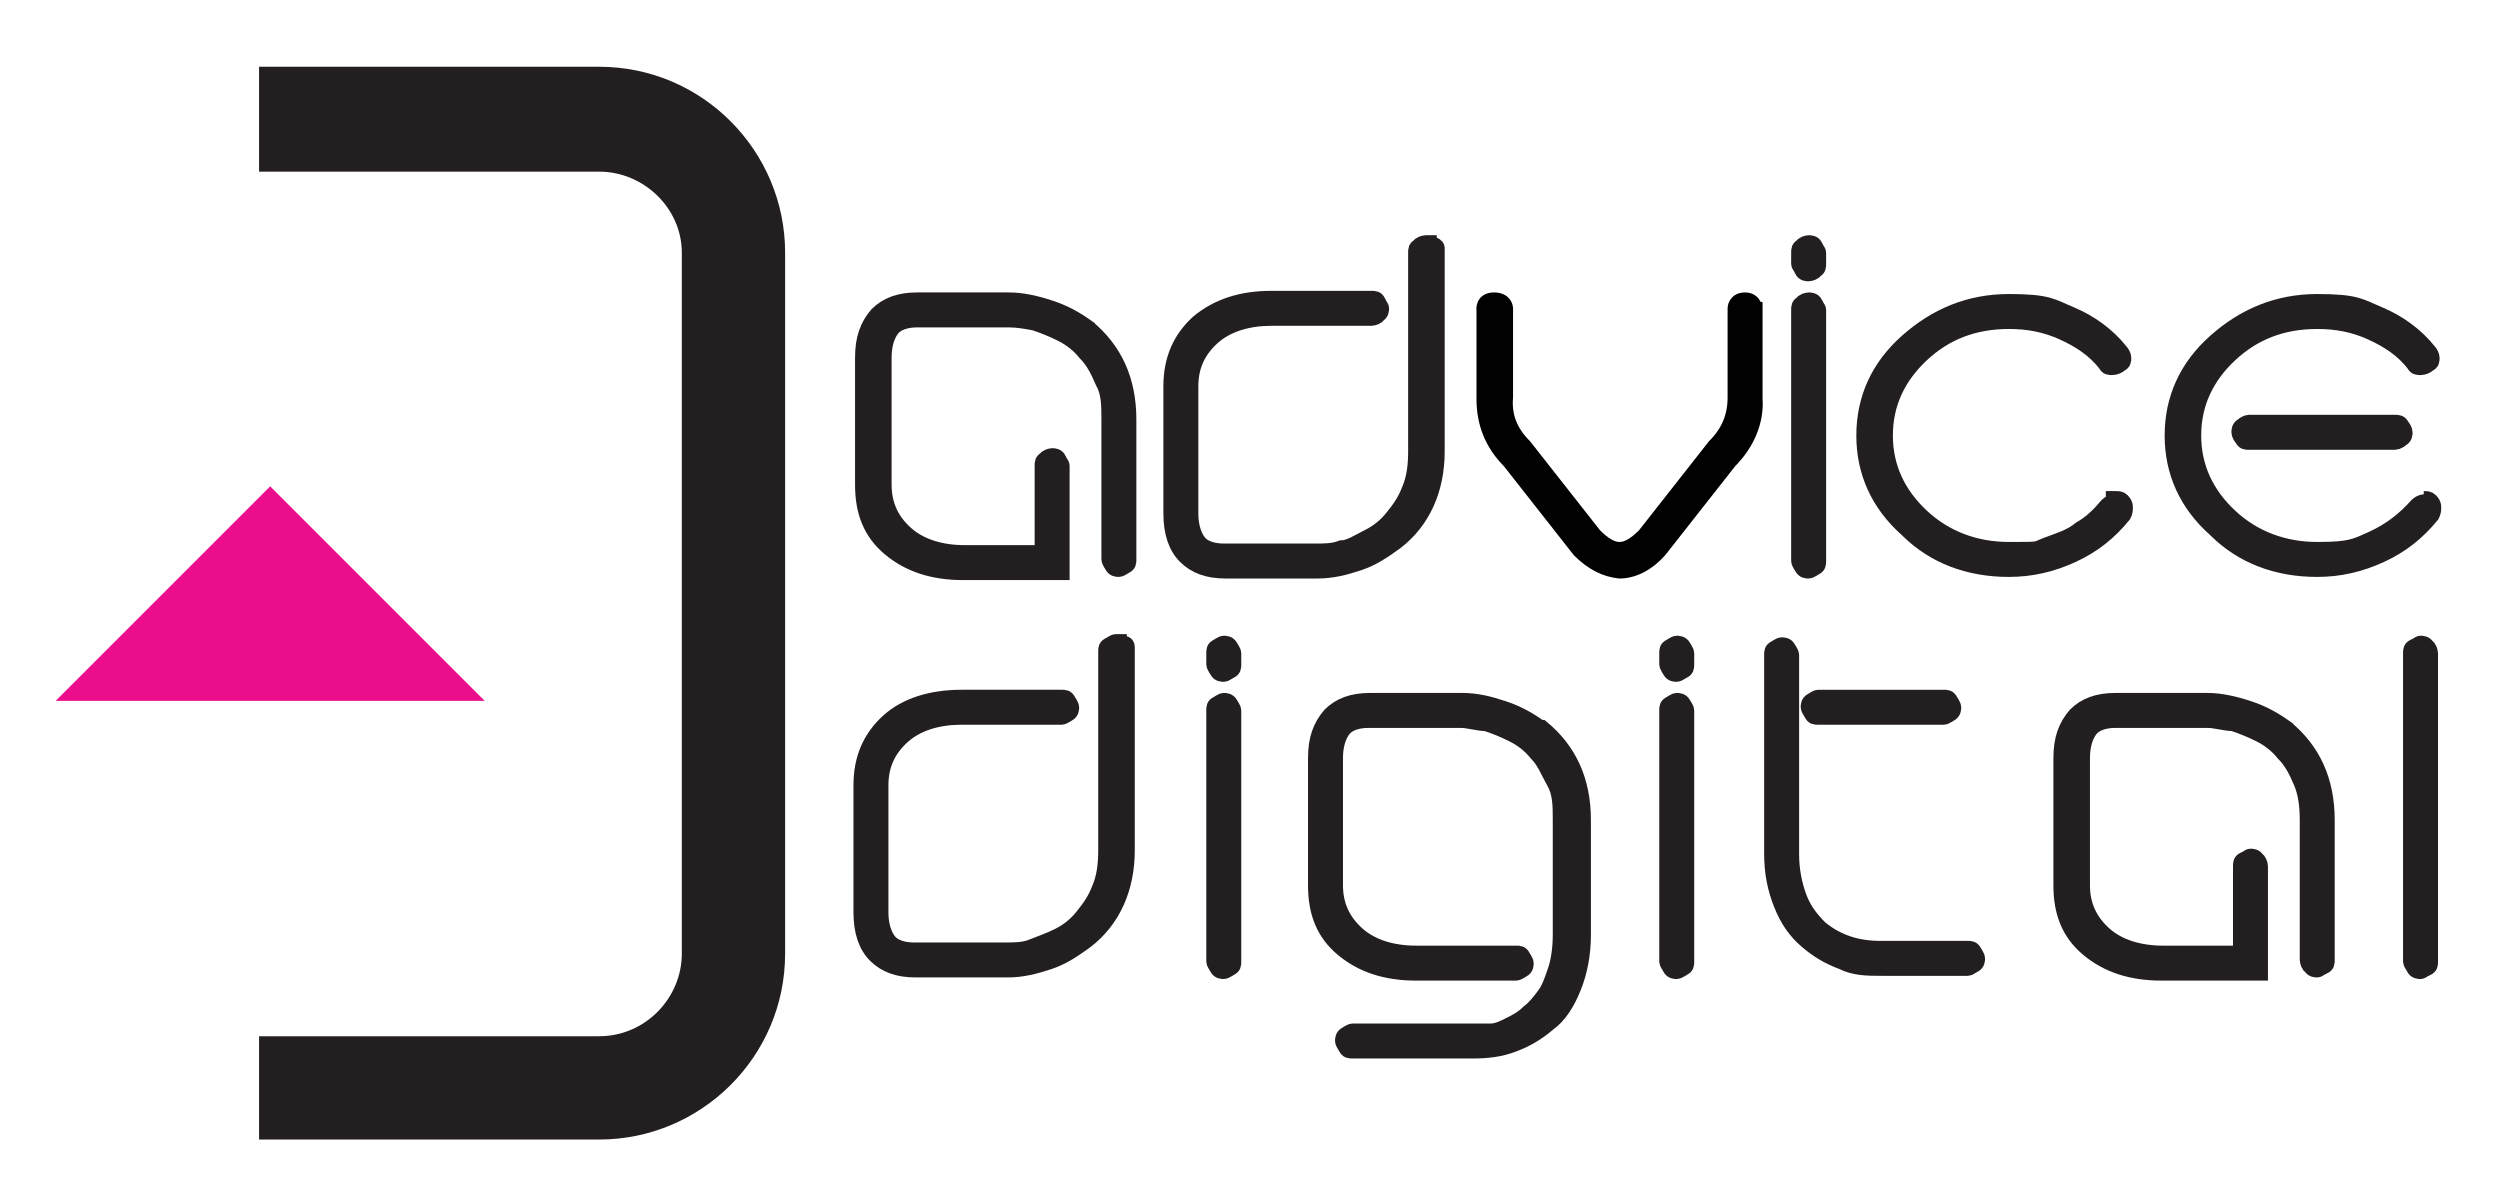
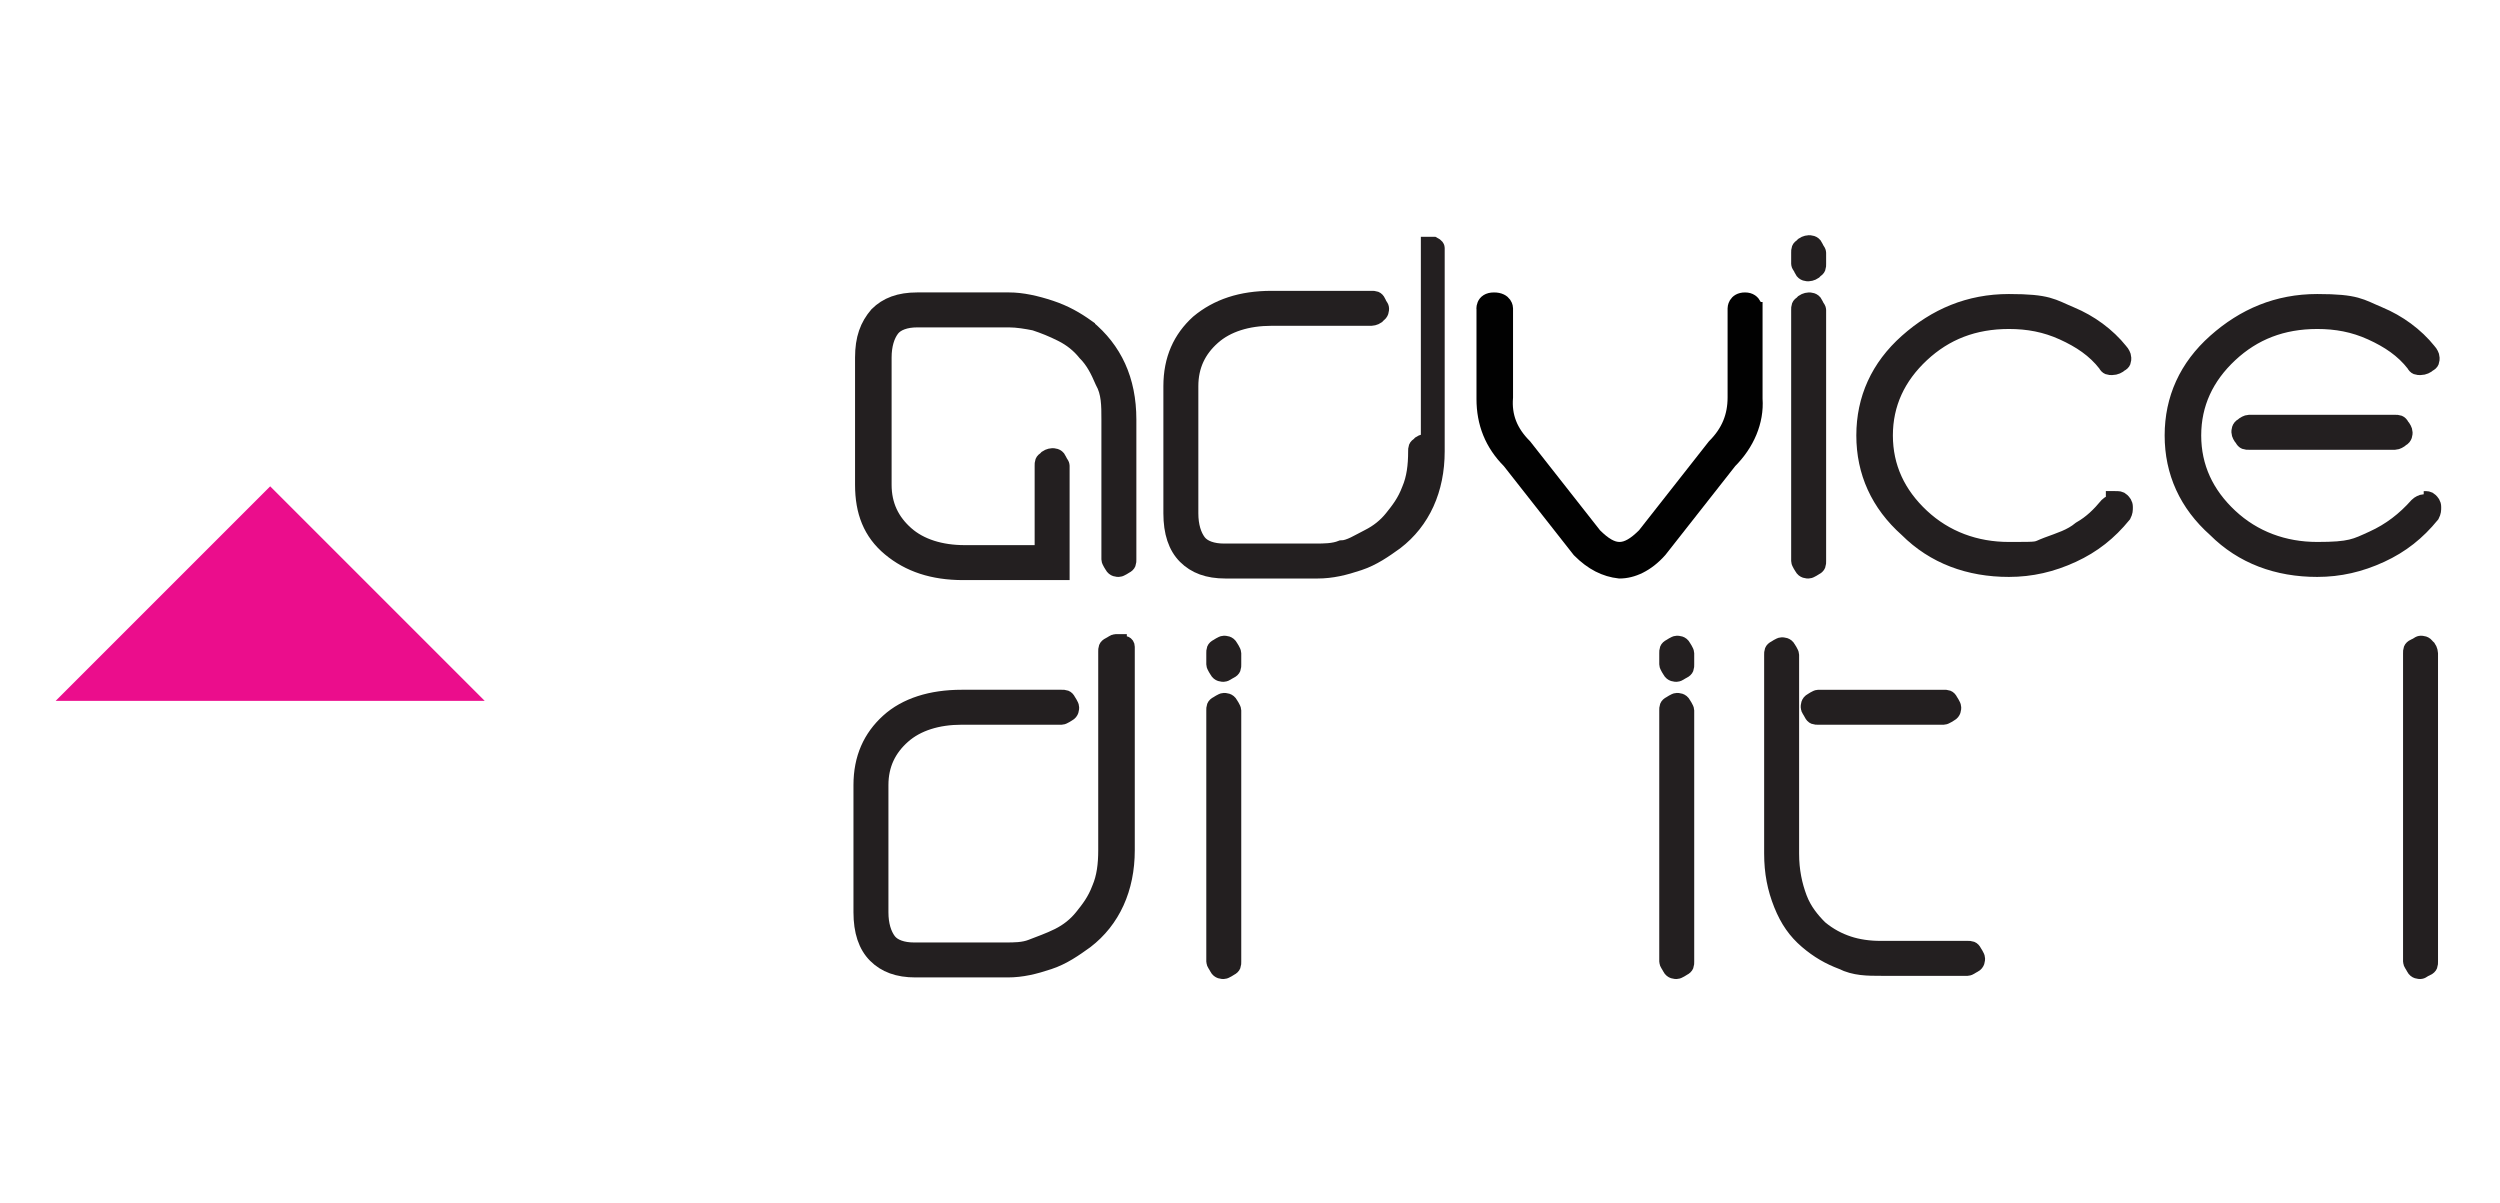
<svg xmlns="http://www.w3.org/2000/svg" version="1.1" viewBox="0 0 157.3 75.7">
  <defs>
    <style> .cls-1 { fill: #eb0d8c; } .cls-2, .cls-3 { fill: #231f20; } .cls-3 { stroke: #231f20; } .cls-3, .cls-4 { stroke-miterlimit: 10; } .cls-4 { fill: #010101; stroke: #010101; } </style>
  </defs>
  <g>
    <g id="Layer_1">
      <path class="cls-3" d="M68.4,20.6c1.7,1.4,2.6,3.3,2.6,5.8v8.8c0,.2,0,.3-.2.4,0,0-.3.2-.4.2s-.3,0-.4-.2c0,0-.2-.3-.2-.4v-8.8c0-.9,0-1.7-.4-2.4-.3-.7-.6-1.3-1.1-1.8-.4-.5-.9-.9-1.5-1.2-.6-.3-1.1-.5-1.7-.7-.5-.1-1.1-.2-1.6-.2h-5.8c-.7,0-1.3.2-1.6.6s-.5,1-.5,1.8v8c0,1.3.5,2.3,1.4,3.1s2.2,1.2,3.7,1.2h4.9v-5.5c0-.2,0-.3.2-.4,0-.1.3-.2.4-.2s.3,0,.4.2c0,.1.2.3.2.4v6.7h-6.2c-1.9,0-3.4-.5-4.6-1.5-1.2-1-1.7-2.3-1.7-4v-8c0-1.2.3-2,.9-2.7.6-.6,1.4-.9,2.5-.9h5.8c.8,0,1.7.2,2.6.5s1.6.7,2.3,1.2h0Z" />
-       <path class="cls-3" d="M89.9,15.4h.3s.2.1.2.2v12.8c0,2.4-.9,4.4-2.6,5.7-.7.5-1.4,1-2.3,1.3s-1.7.5-2.6.5h-5.8c-1.1,0-1.9-.3-2.5-.9-.6-.6-.9-1.5-.9-2.7v-8c0-1.7.6-3,1.7-4,1.2-1,2.7-1.5,4.6-1.5h6.3c.2,0,.3,0,.4.2,0,.1.2.3.2.4s0,.3-.2.4c0,.1-.3.2-.4.2h-6.3c-1.5,0-2.8.4-3.7,1.2-.9.8-1.4,1.8-1.4,3.1v8c0,.8.2,1.4.5,1.8.3.4.9.6,1.6.6h5.8c.5,0,1.1,0,1.6-.2.5,0,1.1-.4,1.7-.7s1.1-.7,1.5-1.2.8-1,1.1-1.8c.3-.7.4-1.5.4-2.4v-12.5c0-.2,0-.3.2-.4,0-.1.3-.2.4-.2h.2Z" />
+       <path class="cls-3" d="M89.9,15.4h.3s.2.1.2.2v12.8c0,2.4-.9,4.4-2.6,5.7-.7.5-1.4,1-2.3,1.3s-1.7.5-2.6.5h-5.8c-1.1,0-1.9-.3-2.5-.9-.6-.6-.9-1.5-.9-2.7v-8c0-1.7.6-3,1.7-4,1.2-1,2.7-1.5,4.6-1.5h6.3c.2,0,.3,0,.4.2,0,.1.2.3.2.4s0,.3-.2.4c0,.1-.3.2-.4.2h-6.3c-1.5,0-2.8.4-3.7,1.2-.9.8-1.4,1.8-1.4,3.1v8c0,.8.2,1.4.5,1.8.3.4.9.6,1.6.6h5.8c.5,0,1.1,0,1.6-.2.5,0,1.1-.4,1.7-.7s1.1-.7,1.5-1.2.8-1,1.1-1.8c.3-.7.4-1.5.4-2.4c0-.2,0-.3.2-.4,0-.1.3-.2.4-.2h.2Z" />
      <path class="cls-3" d="M113.4,15.5c0-.1.3-.2.4-.2s.3,0,.4.2c0,.1.2.3.2.4v.7c0,.2,0,.3-.2.4,0,.1-.3.2-.4.2s-.3,0-.4-.2c0-.1-.2-.3-.2-.4v-.7c0-.2,0-.3.2-.4ZM113.4,19.1c0-.1.3-.2.4-.2s.3,0,.4.2c0,.1.2.3.2.4v15.8c0,.2,0,.3-.2.4,0,0-.3.2-.4.2s-.3,0-.4-.2c0,0-.2-.3-.2-.4v-15.8c0-.2,0-.3.2-.4Z" />
      <path class="cls-3" d="M133.1,31.4c.2,0,.3,0,.4.1.1.1.2.2.2.4s0,.3-.1.5c-.9,1.1-1.9,1.9-3.2,2.5s-2.6.9-4,.9c-2.5,0-4.7-.8-6.4-2.5-1.8-1.6-2.7-3.6-2.7-5.9s.9-4.3,2.7-5.9c1.8-1.6,3.9-2.5,6.4-2.5s2.7.3,3.9.8,2.3,1.3,3.1,2.3c.1.1.2.3.2.4,0,.2,0,.3-.2.4-.1.1-.3.2-.5.2s-.3,0-.4-.2c-.7-.9-1.6-1.5-2.7-2-1.1-.5-2.2-.7-3.4-.7-2.2,0-4,.7-5.5,2.1s-2.3,3.1-2.3,5.1.8,3.7,2.3,5.1c1.5,1.4,3.4,2.1,5.5,2.1s1.6,0,2.4-.3,1.5-.5,2.1-1c.7-.4,1.2-.9,1.7-1.5.1-.1.3-.2.4-.2v-.2Z" />
      <path class="cls-3" d="M152.5,31.4c.2,0,.3,0,.4.1.1.1.2.2.2.4s0,.3-.1.5c-.9,1.1-1.9,1.9-3.2,2.5s-2.6.9-4,.9c-2.5,0-4.7-.8-6.4-2.5-1.8-1.6-2.7-3.6-2.7-5.9s.9-4.3,2.7-5.9c1.8-1.6,3.9-2.5,6.4-2.5s2.7.3,3.9.8,2.3,1.3,3.1,2.3c.1.1.2.3.2.4,0,.2,0,.3-.2.4-.1.1-.3.2-.5.2s-.3,0-.4-.2c-.7-.9-1.6-1.5-2.7-2-1.1-.5-2.2-.7-3.4-.7-2.2,0-4,.7-5.5,2.1s-2.3,3.1-2.3,5.1.8,3.7,2.3,5.1c1.5,1.4,3.4,2.1,5.5,2.1s2.4-.2,3.5-.7,2-1.2,2.8-2.1c.1-.1.3-.2.4-.2v-.2ZM141.5,26.6h9.2c.2,0,.3,0,.4.2.1.1.2.3.2.4s0,.3-.2.4c-.1.1-.3.2-.4.2h-9.2c-.2,0-.3,0-.4-.2-.1-.1-.2-.3-.2-.4s0-.3.2-.4c.1-.1.3-.2.4-.2Z" />
      <path class="cls-3" d="M70.4,40.5h.3s.2,0,.2.2v12.8c0,2.4-.9,4.4-2.6,5.7-.7.5-1.4,1-2.3,1.3s-1.7.5-2.6.5h-5.8c-1.1,0-1.9-.3-2.5-.9-.6-.6-.9-1.5-.9-2.7v-8c0-1.7.6-3,1.7-4s2.7-1.5,4.6-1.5h6.3c.2,0,.3,0,.4.2,0,0,.2.3.2.4s0,.3-.2.4c0,0-.3.2-.4.2h-6.3c-1.5,0-2.8.4-3.7,1.2s-1.4,1.8-1.4,3.1v8c0,.8.2,1.4.5,1.8.3.4.9.6,1.6.6h5.8c.5,0,1.1,0,1.6-.2s1.1-.4,1.7-.7,1.1-.7,1.5-1.2.8-1,1.1-1.8c.3-.7.4-1.5.4-2.4v-12.5c0-.2,0-.3.2-.4s.3-.2.4-.2h.2Z" />
      <path class="cls-3" d="M76.6,40.7c0,0,.3-.2.4-.2s.3,0,.4.2c0,0,.2.3.2.4v.7c0,.2,0,.3-.2.4s-.3.2-.4.2-.3,0-.4-.2c0,0-.2-.3-.2-.4v-.7c0-.2,0-.3.2-.4ZM76.6,44.3c0,0,.3-.2.4-.2s.3,0,.4.2c0,0,.2.3.2.4v15.8c0,.2,0,.3-.2.4,0,0-.3.2-.4.2s-.3,0-.4-.2-.2-.3-.2-.4v-15.8c0-.2,0-.3.2-.4Z" />
-       <path class="cls-3" d="M97,45.8c1.7,1.4,2.6,3.3,2.6,5.8v7.2c0,1.2-.2,2.3-.6,3.3s-.9,1.8-1.6,2.3c-.7.6-1.4,1-2.2,1.3-.8.3-1.6.4-2.5.4h-7.6c-.2,0-.3,0-.4-.2,0,0-.2-.3-.2-.4s0-.3.2-.4c0,0,.3-.2.4-.2h7.6c.4,0,.7,0,1.1,0,.4,0,.8-.2,1.2-.4.4-.2.8-.4,1.2-.8.4-.3.7-.7,1-1.1.3-.4.5-1,.7-1.6s.3-1.4.3-2.2v-7.2c0-.9,0-1.7-.4-2.4s-.6-1.3-1.1-1.8c-.4-.5-.9-.9-1.5-1.2s-1.1-.5-1.7-.7c-.5,0-1.1-.2-1.6-.2h-5.8c-.7,0-1.3.2-1.6.6-.3.4-.5,1-.5,1.8v8c0,1.3.5,2.3,1.4,3.1s2.2,1.2,3.7,1.2h6.3c.2,0,.3,0,.4.2,0,0,.2.3.2.4s0,.3-.2.4c0,0-.3.2-.4.2h-6.3c-1.9,0-3.4-.5-4.6-1.5s-1.7-2.3-1.7-4v-8c0-1.2.3-2,.9-2.7.6-.6,1.4-.9,2.5-.9h5.8c.9,0,1.7.2,2.6.5s1.6.7,2.3,1.2h0Z" />
      <path class="cls-3" d="M105.1,40.7c0,0,.3-.2.4-.2s.3,0,.4.2c0,0,.2.3.2.4v.7c0,.2,0,.3-.2.4s-.3.2-.4.2-.3,0-.4-.2c0,0-.2-.3-.2-.4v-.7c0-.2,0-.3.2-.4ZM105.1,44.3c0,0,.3-.2.4-.2s.3,0,.4.2c0,0,.2.3.2.4v15.8c0,.2,0,.3-.2.4,0,0-.3.2-.4.2s-.3,0-.4-.2-.2-.3-.2-.4v-15.8c0-.2,0-.3.2-.4Z" />
      <path class="cls-3" d="M123.8,59.7c.2,0,.3,0,.4.2,0,0,.2.3.2.4s0,.3-.2.4-.3.2-.4.2h-5.4c-.9,0-1.7,0-2.5-.4-.8-.3-1.5-.7-2.2-1.3s-1.2-1.3-1.6-2.3-.6-2-.6-3.2v-12.5c0-.2,0-.3.2-.4,0,0,.3-.2.4-.2s.3,0,.4.2c0,0,.2.3.2.4v12.5c0,1.1.2,2,.5,2.8s.8,1.4,1.3,1.9c.6.5,1.2.8,1.8,1,.6.2,1.3.3,2,.3h5.5ZM114.4,45.1c-.2,0-.3,0-.4-.2s-.2-.3-.2-.4,0-.3.2-.4c0,0,.3-.2.4-.2h7.9c.2,0,.3,0,.4.2,0,0,.2.3.2.4s0,.3-.2.4c0,0-.3.2-.4.2h-7.9Z" />
-       <path class="cls-3" d="M143.8,45.8c1.7,1.4,2.6,3.3,2.6,5.8v8.8c0,.2,0,.3-.2.4-.1,0-.3.2-.4.2s-.3,0-.4-.2c-.1,0-.2-.3-.2-.4v-8.8c0-.9-.1-1.7-.4-2.4-.3-.7-.6-1.3-1.1-1.8-.4-.5-.9-.9-1.5-1.2s-1.1-.5-1.7-.7c-.5,0-1.1-.2-1.6-.2h-5.8c-.7,0-1.3.2-1.6.6-.3.4-.5,1-.5,1.8v8c0,1.3.5,2.3,1.4,3.1s2.2,1.2,3.7,1.2h4.9v-5.5c0-.2,0-.3.2-.4.1,0,.3-.2.4-.2s.3,0,.4.2c.1,0,.2.3.2.4v6.7h-6.2c-1.9,0-3.4-.5-4.6-1.5-1.2-1-1.7-2.3-1.7-4v-8c0-1.2.3-2,.9-2.7.6-.6,1.4-.9,2.5-.9h5.8c.8,0,1.7.2,2.6.5.9.3,1.6.7,2.3,1.2h0Z" />
      <path class="cls-3" d="M151.9,40.7c.1,0,.3-.2.4-.2s.3,0,.4.2c.1,0,.2.3.2.4v19.4c0,.2,0,.3-.2.4-.1,0-.3.2-.4.2s-.3,0-.4-.2-.2-.3-.2-.4v-19.4c0-.2,0-.3.2-.4Z" />
      <g>
-         <path class="cls-2" d="M37.7,4.2h-21.4v6.6h21.4c2.8,0,5.2,2.3,5.2,5.1v44.1c0,2.8-2.3,5.2-5.2,5.2h-21.4v6.5h21.4c6.4,0,11.7-5.2,11.7-11.7V15.9c0-6.4-5.2-11.7-11.7-11.7Z" />
        <polygon class="cls-1" points="3.5 44.1 17 30.6 30.5 44.1 3.5 44.1" />
      </g>
      <path class="cls-4" d="M110.4,19.5s0-.6-.6-.6-.6.5-.6.5v5.6c0,1.2-.4,2.2-1.3,3.1l-4.4,5.6c-.6.6-1.1.9-1.6.9h0c-.5,0-1-.3-1.6-.9l-4.4-5.6c-.9-.9-1.3-1.9-1.2-3.1v-5.6c0,0,0-.5-.7-.5s-.6.6-.6.6v5.6c0,1.5.5,2.8,1.6,3.9l4.4,5.6c.8.8,1.6,1.2,2.5,1.3h0c.8,0,1.7-.4,2.5-1.3l4.4-5.6c1.1-1.1,1.7-2.5,1.6-3.9,0,0,0-5.6,0-5.6Z" />
    </g>
  </g>
</svg>